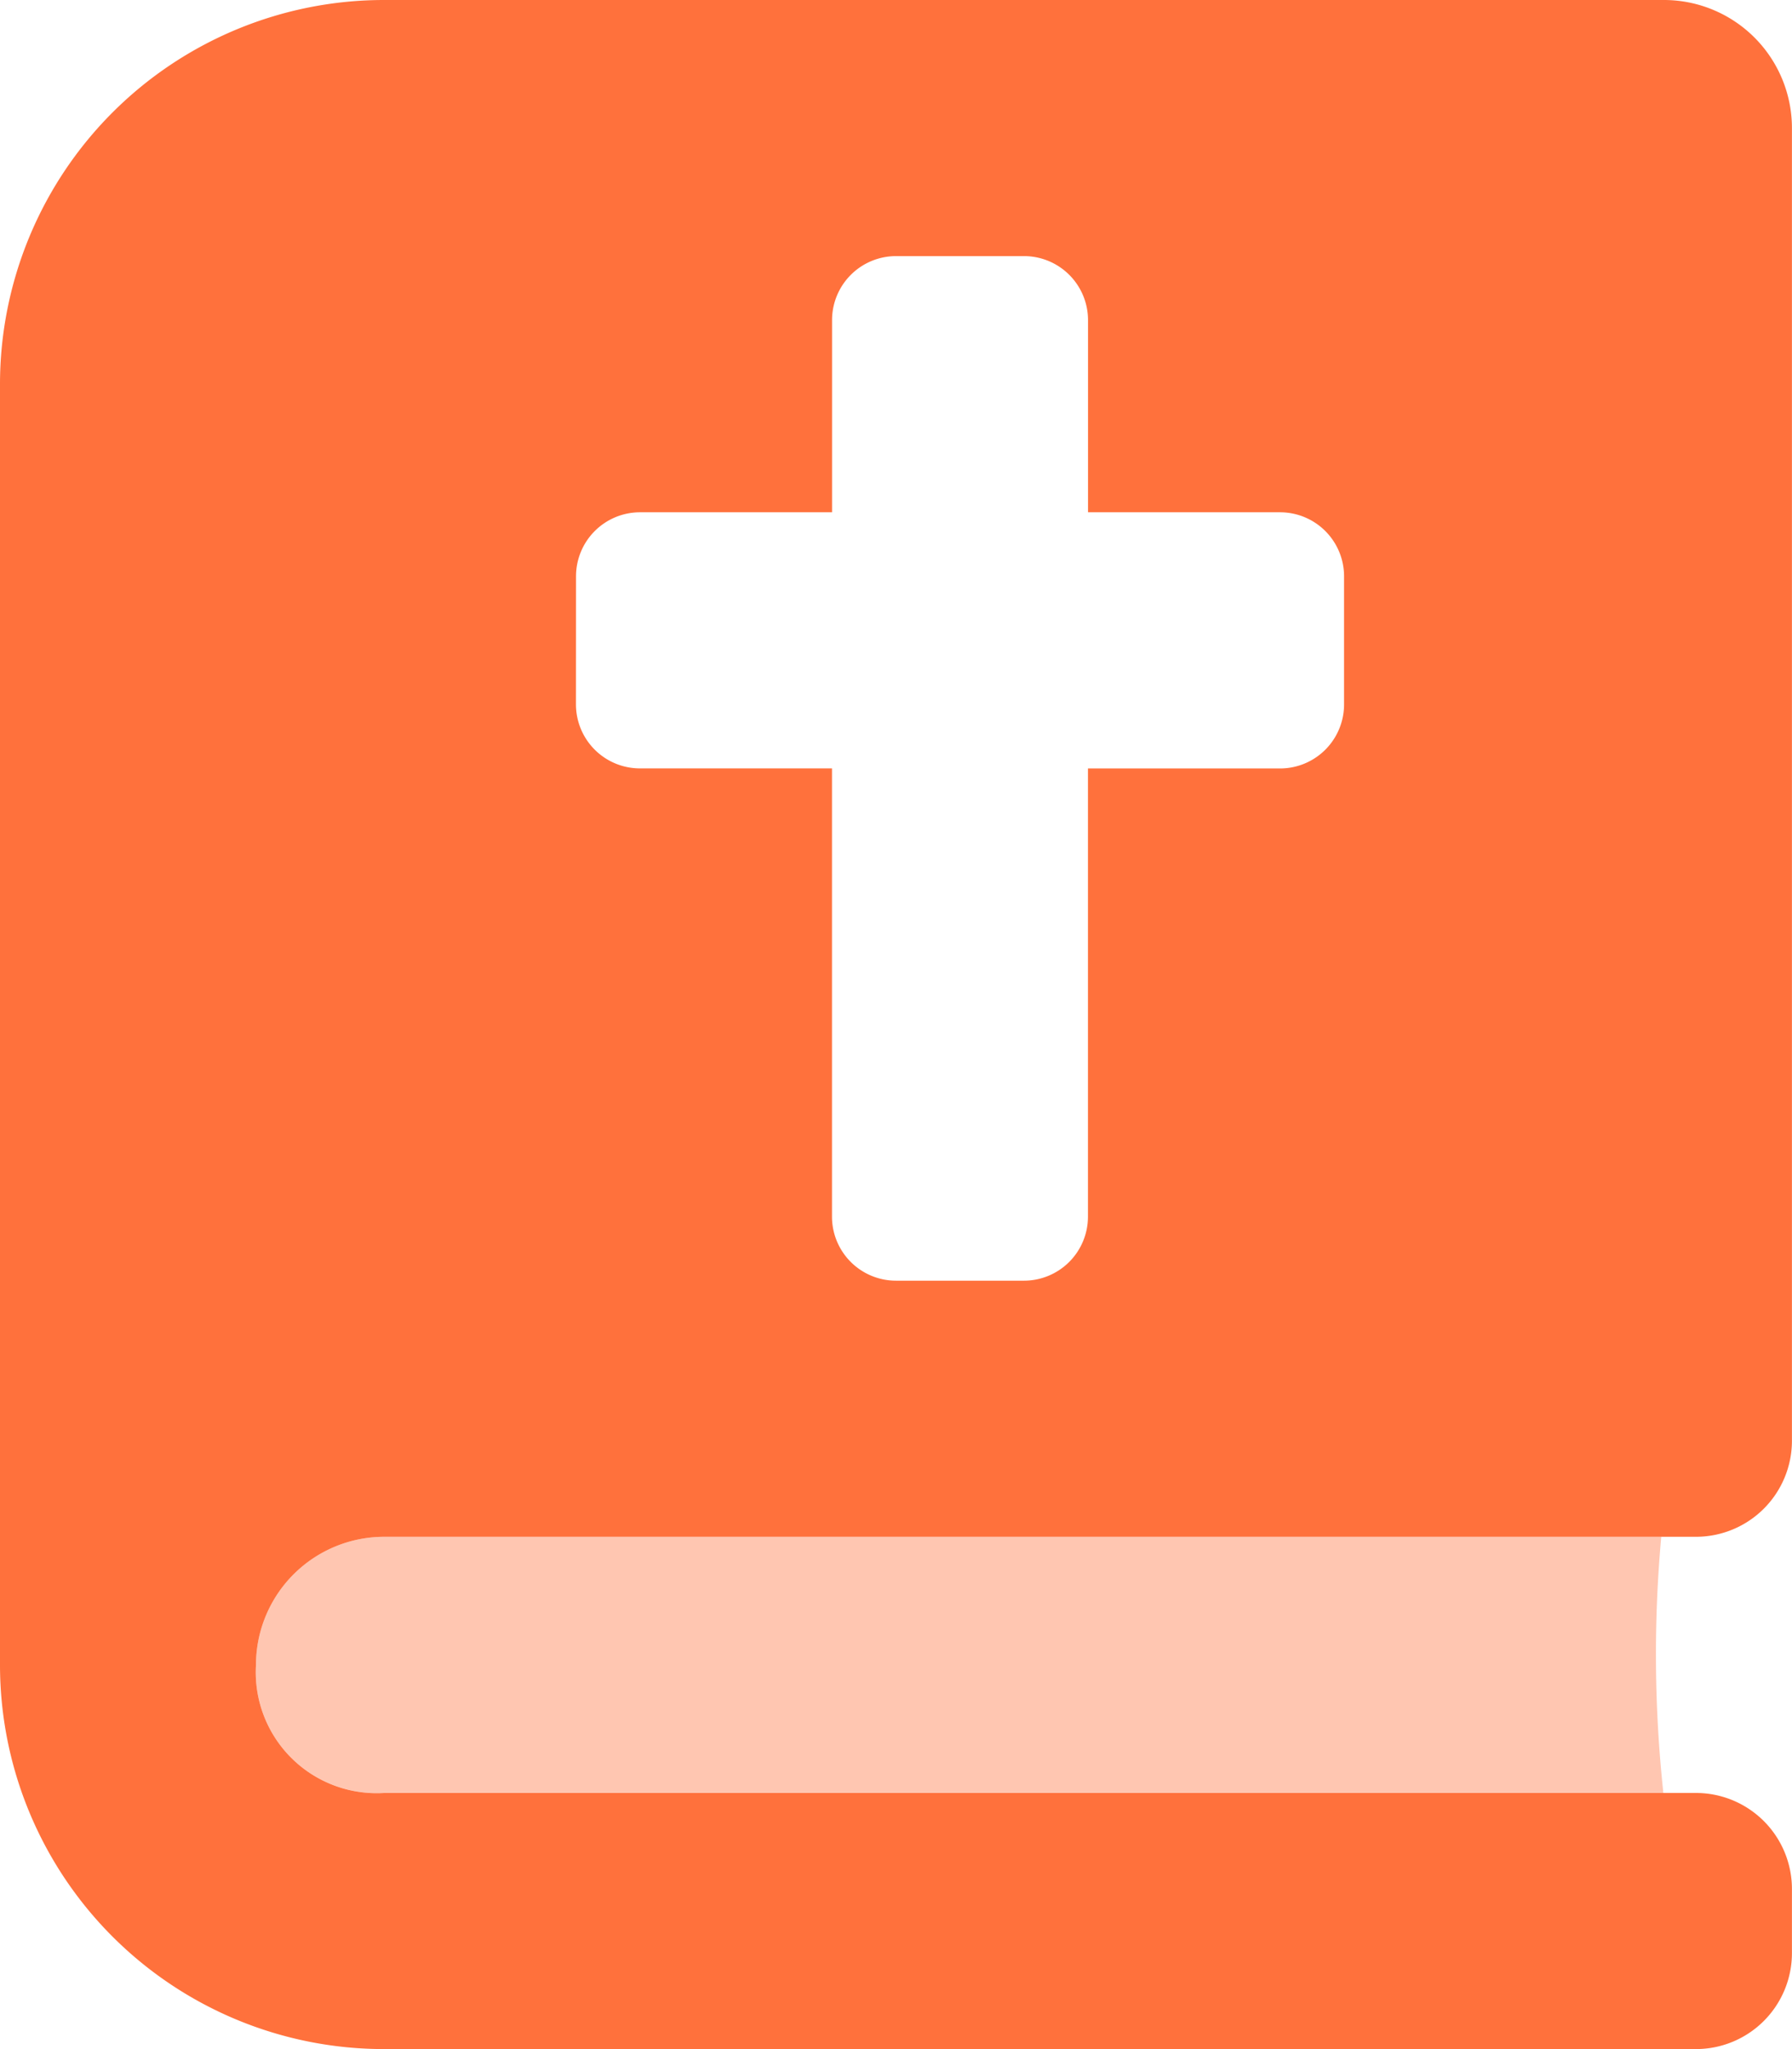
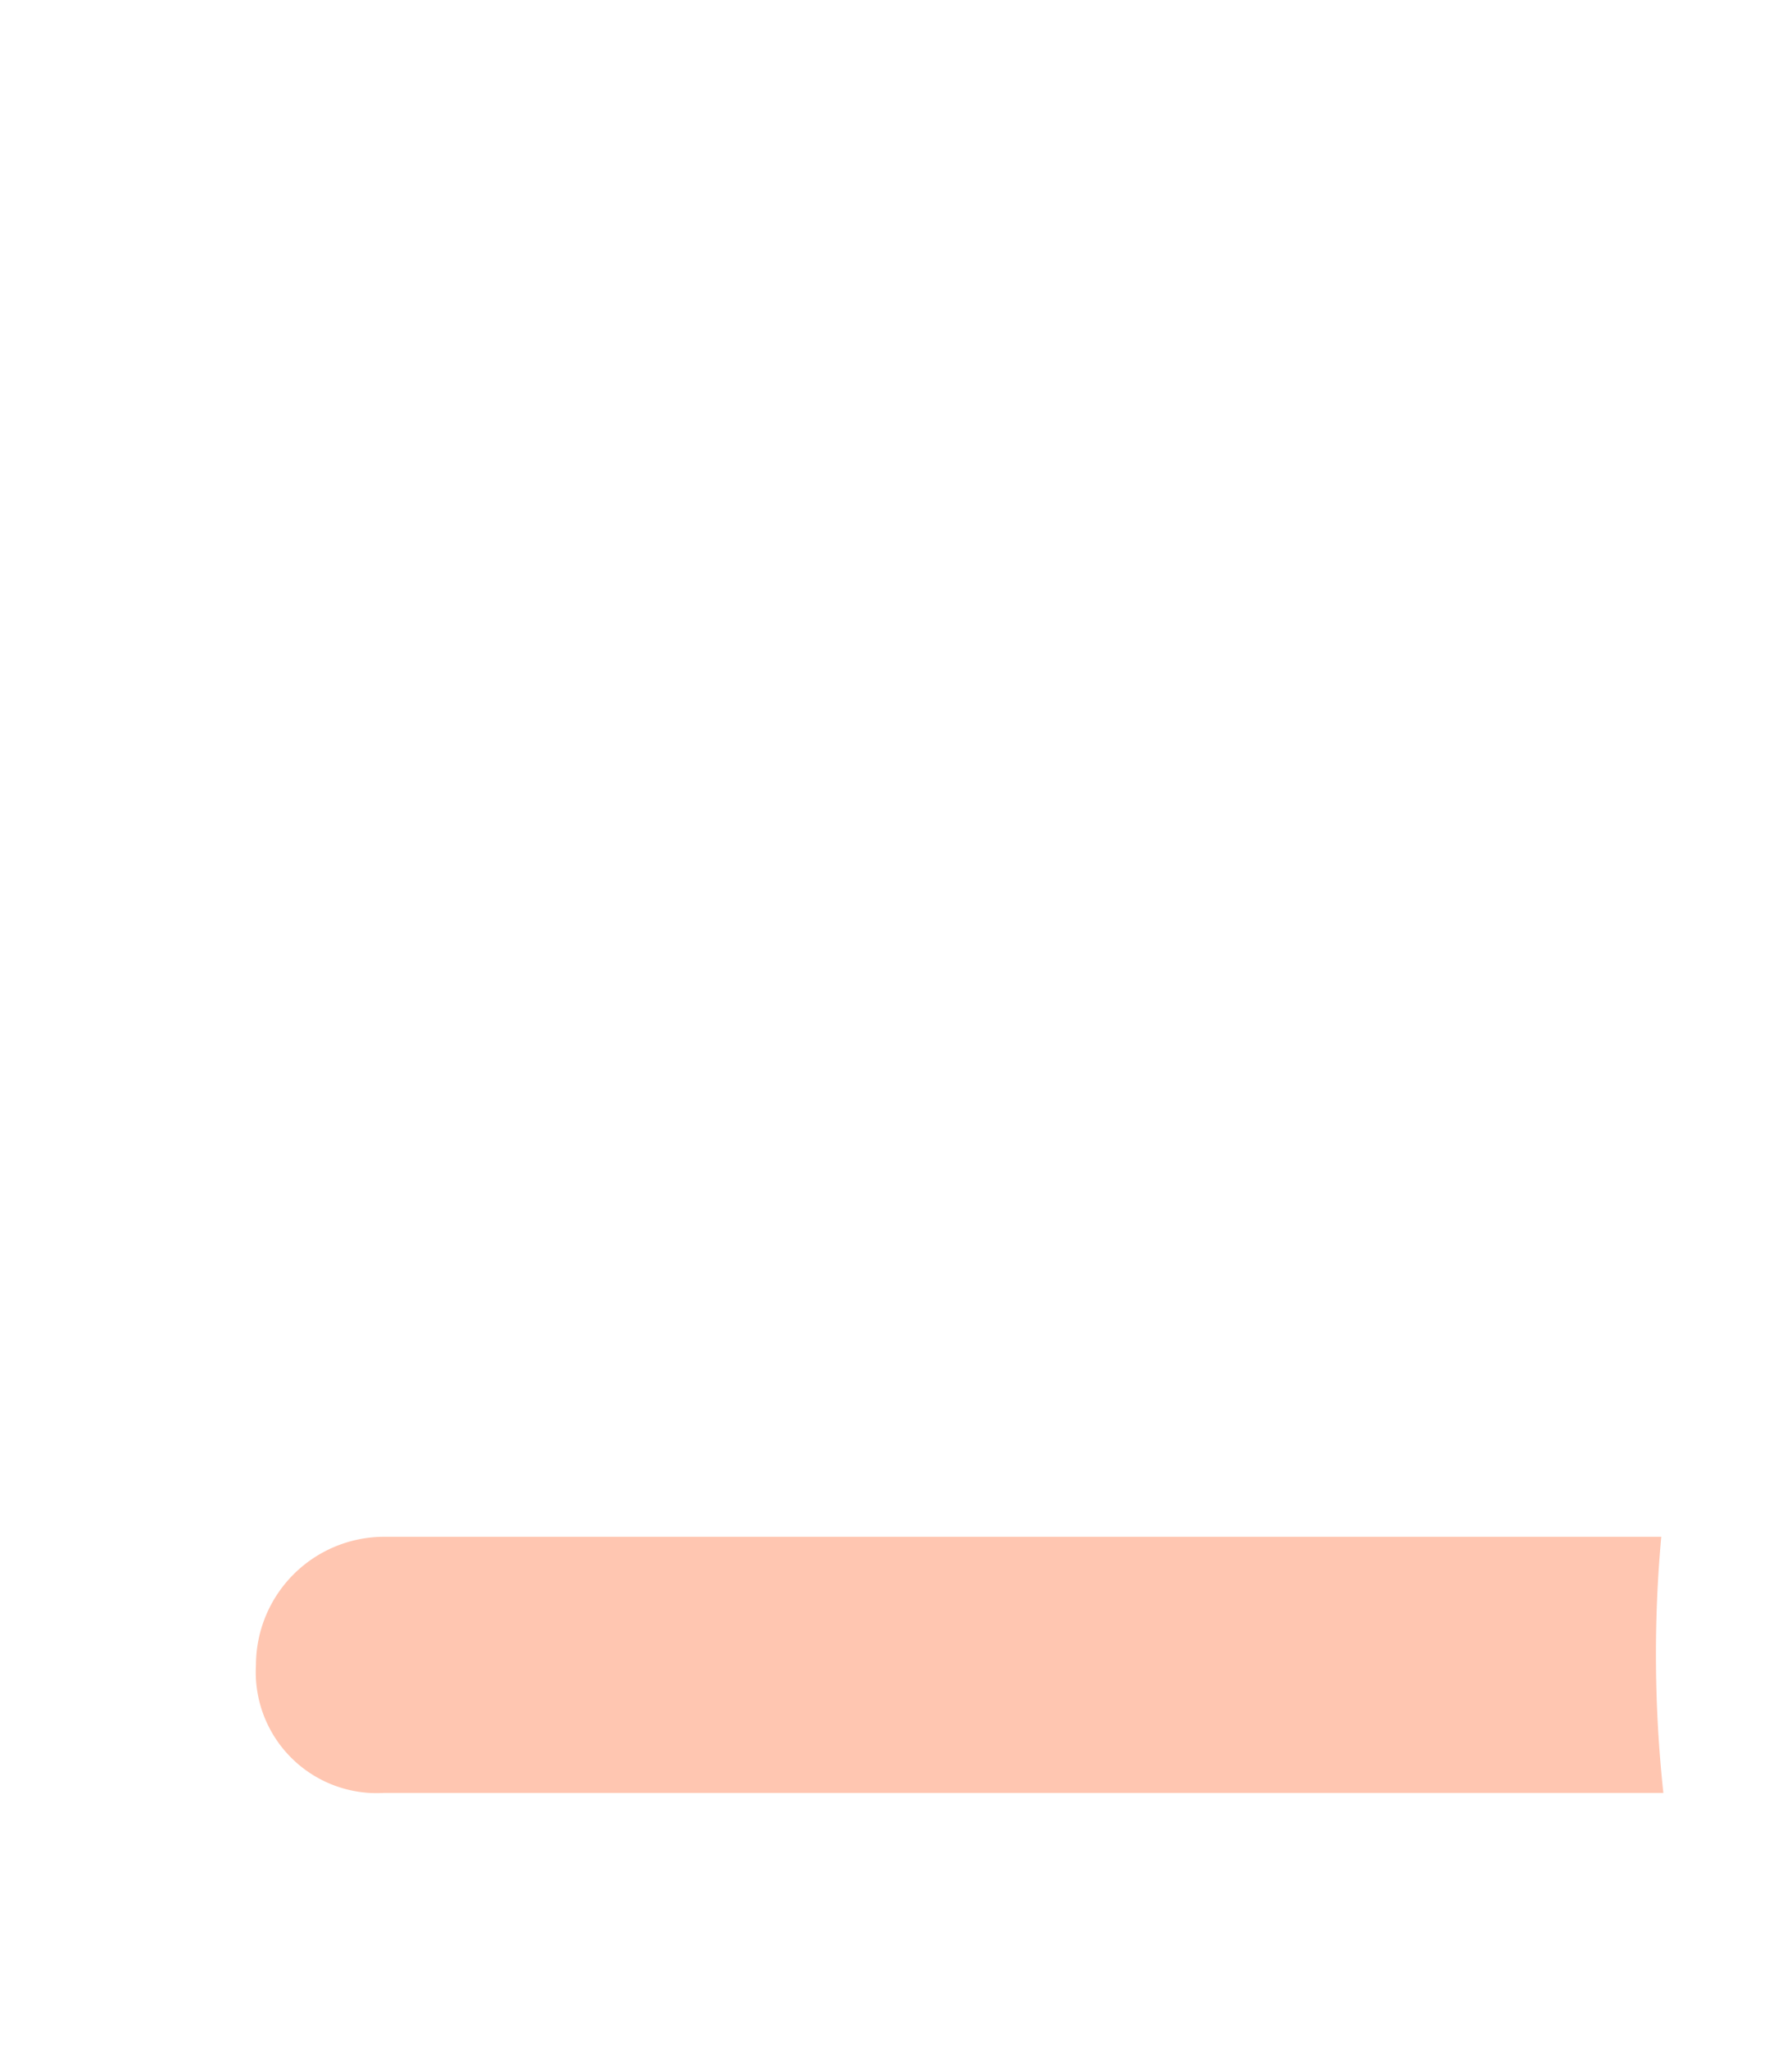
<svg xmlns="http://www.w3.org/2000/svg" id="bible-duotone" width="29.032" height="33.179" viewBox="0 0 29.032 33.179">
  <path id="Tracé_653" data-name="Tracé 653" d="M66.074,388.147A1.959,1.959,0,0,1,64,386.074,2.078,2.078,0,0,1,66.074,384H86.767a20.993,20.993,0,0,0,.034,4.147Z" transform="translate(-59.853 -359.116)" fill="#ff713c" opacity="0.4" />
-   <path id="Tracé_654" data-name="Tracé 654" d="M6.221,24.884H27.476a1.555,1.555,0,0,0,1.555-1.555V2.074A2.074,2.074,0,0,0,26.958,0H6.221A6.221,6.221,0,0,0,0,6.221V26.958a6.221,6.221,0,0,0,6.221,6.221H27.476a1.555,1.555,0,0,0,1.555-1.555V30.587a1.555,1.555,0,0,0-1.555-1.555H6.221a1.959,1.959,0,0,1-2.074-2.074A2.078,2.078,0,0,1,6.221,24.884ZM9.332,9.332a1.037,1.037,0,0,1,1.037-1.037h3.111V5.184a1.037,1.037,0,0,1,1.037-1.037H16.59a1.037,1.037,0,0,1,1.037,1.037V8.295h3.111a1.037,1.037,0,0,1,1.037,1.037v2.074a1.037,1.037,0,0,1-1.037,1.037H17.626V19.7a1.037,1.037,0,0,1-1.037,1.037H14.516A1.037,1.037,0,0,1,13.479,19.7V12.442H10.368a1.037,1.037,0,0,1-1.037-1.037Z" fill="#ff713c" />
</svg>